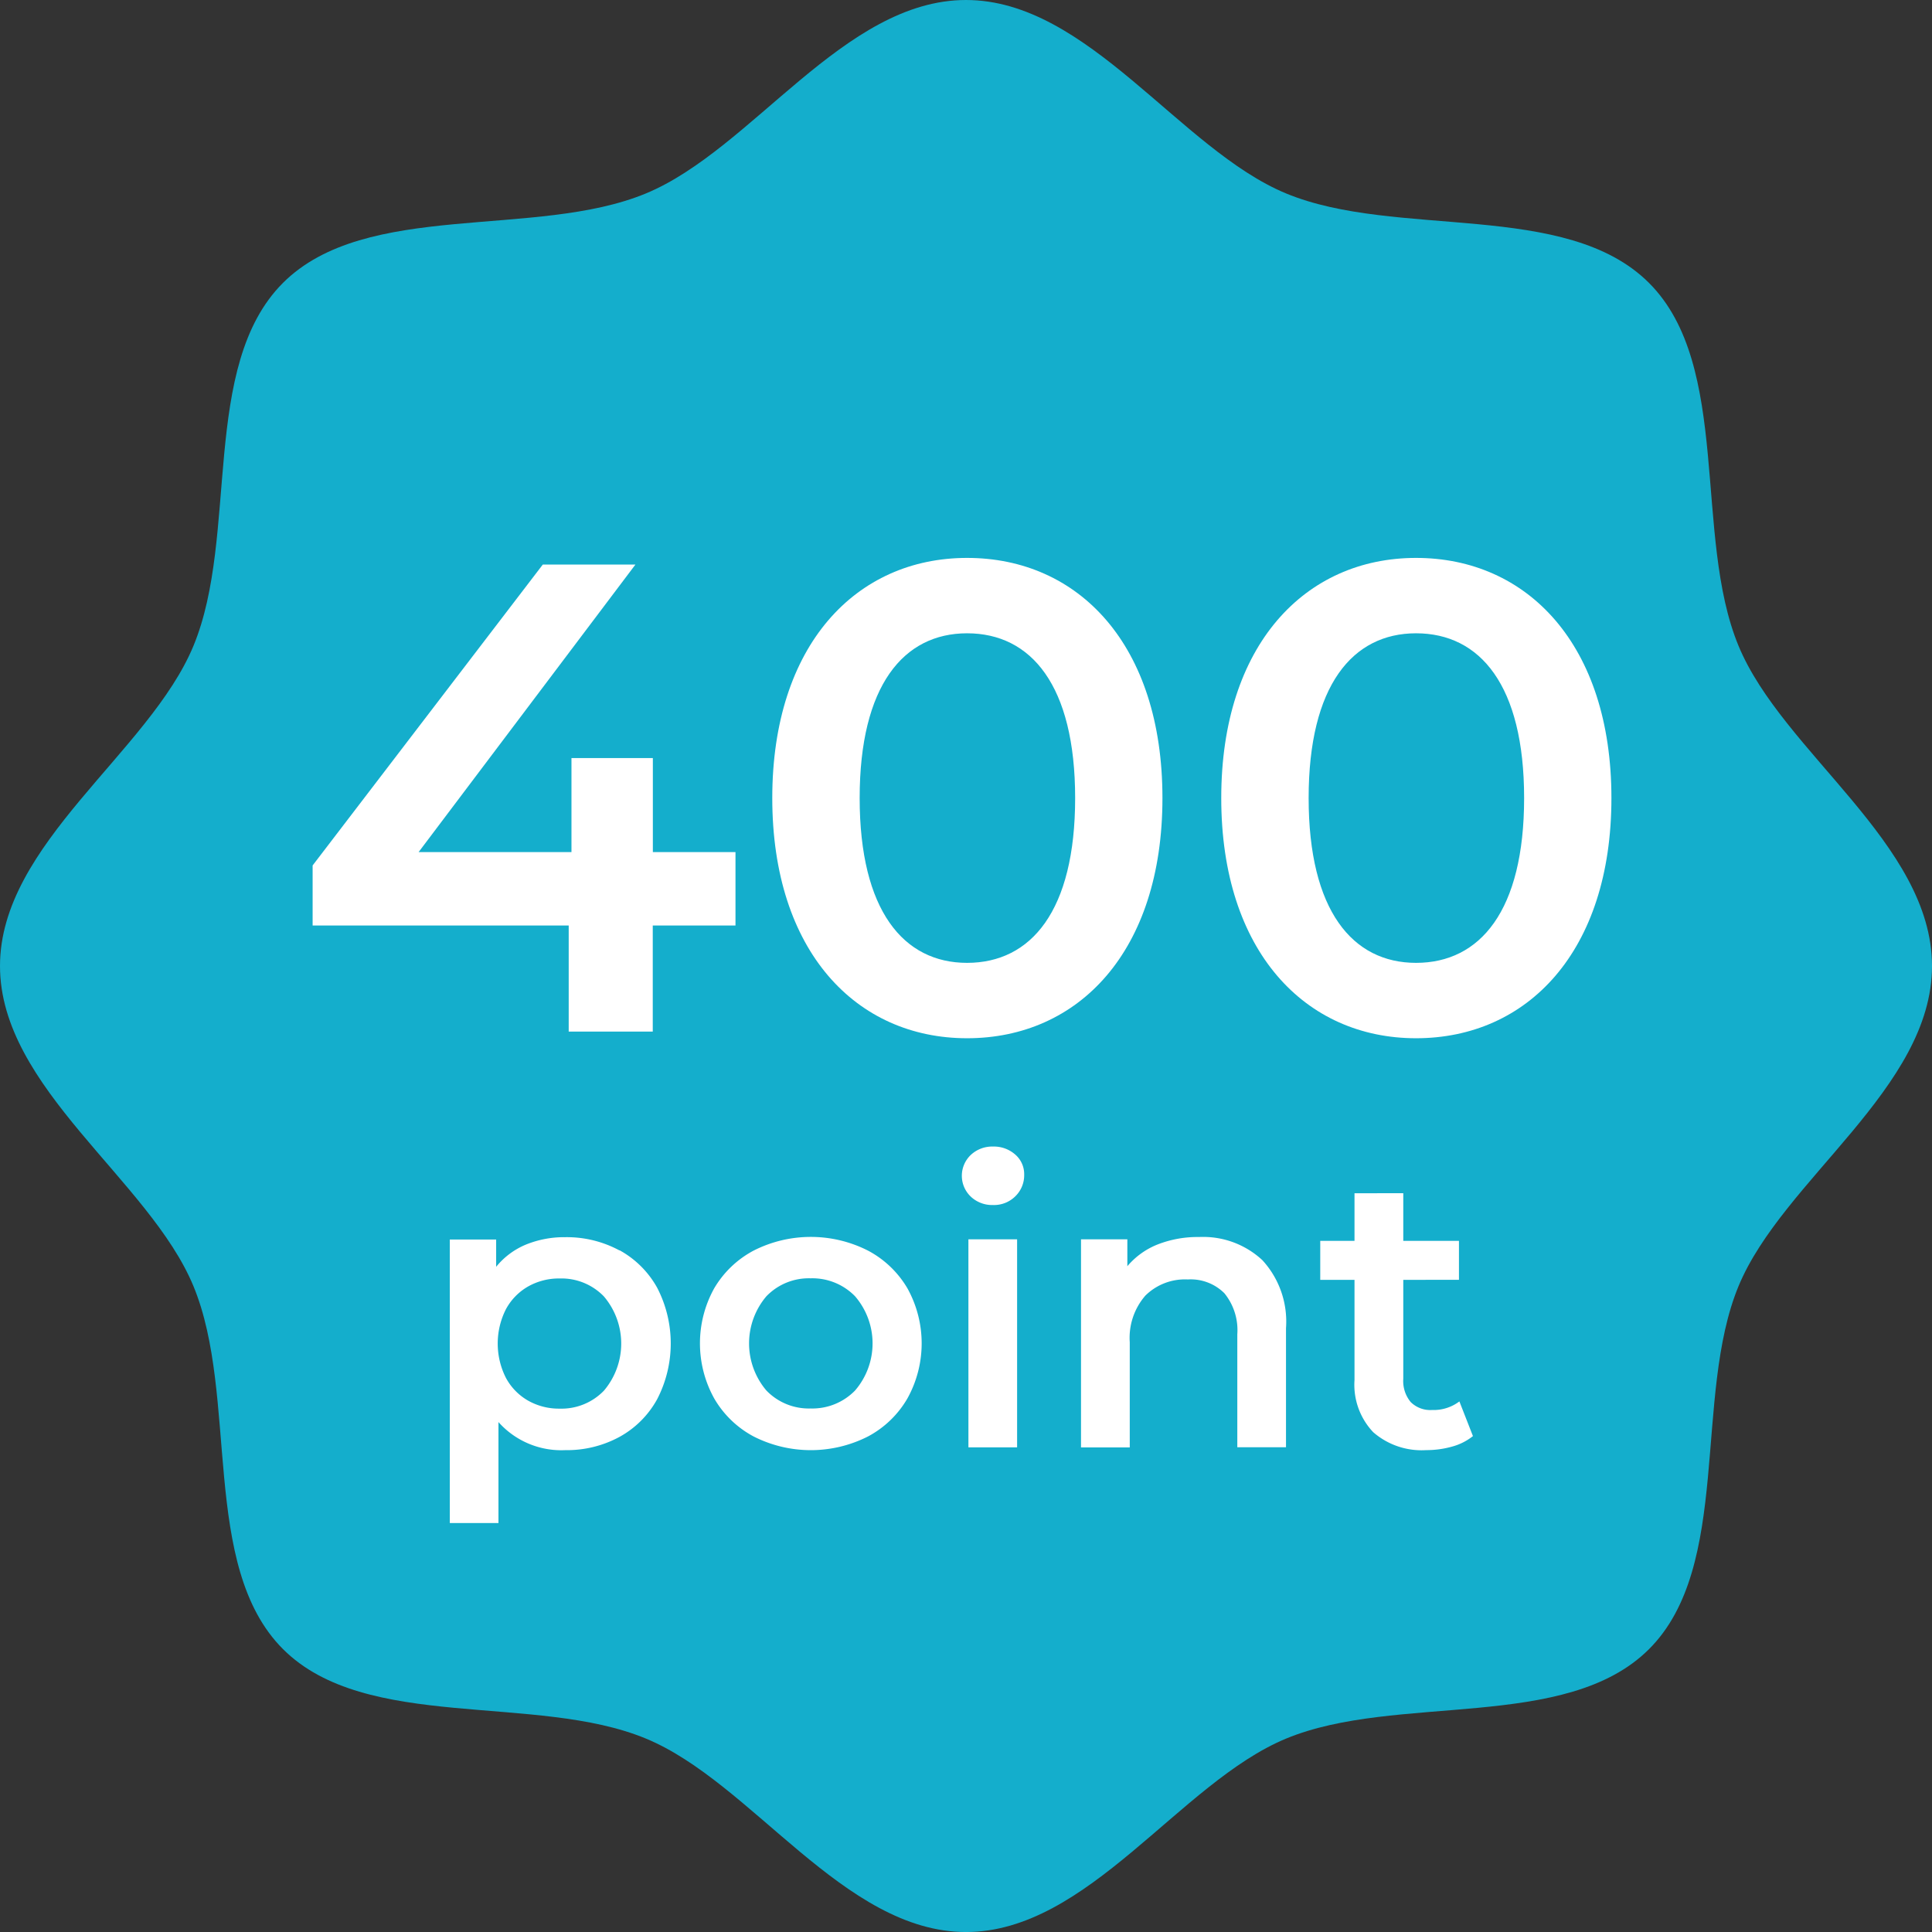
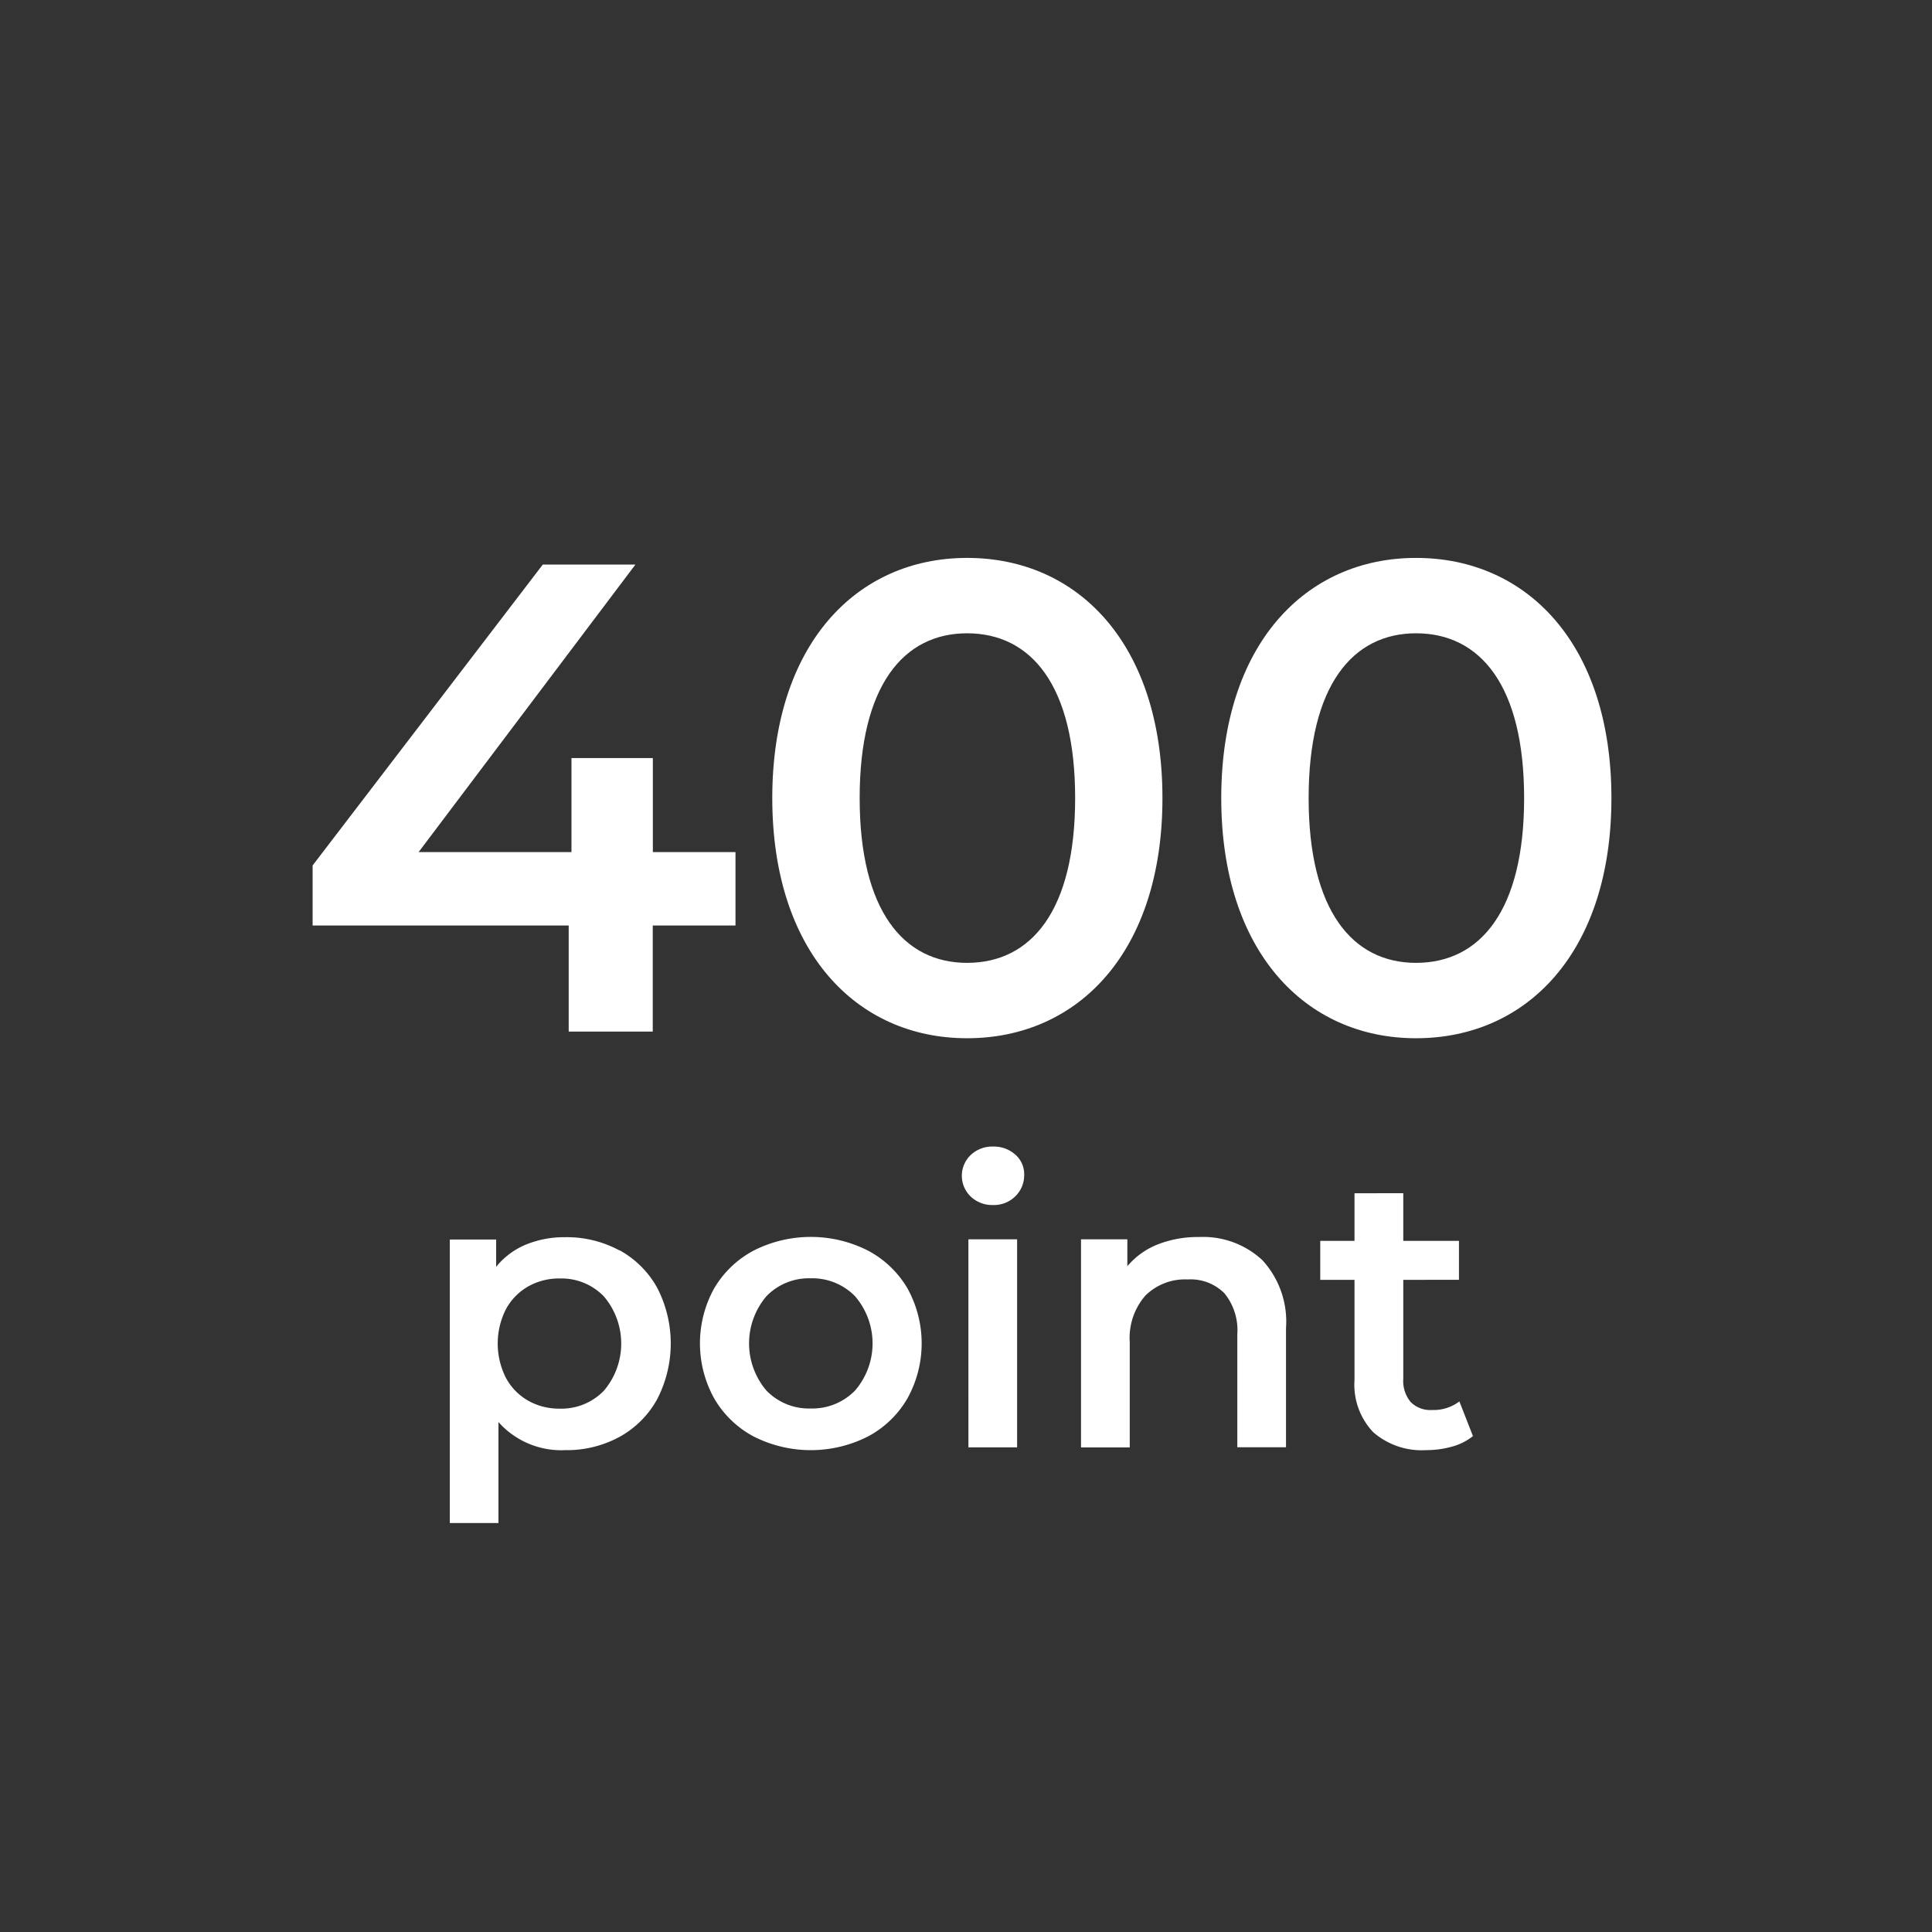
<svg xmlns="http://www.w3.org/2000/svg" width="81.088" height="81.088" viewBox="0 0 81.088 81.088">
  <rect x="0" y="0" width="81.088" height="81.088" fill="#333333" stroke="none" />
  <g transform="translate(96 -590)">
-     <path d="M81.088,40.544c0,5.127-6.268,8.972-8.117,13.43C71.055,58.6,72.7,65.731,69.213,69.214S58.6,71.055,53.975,72.972c-4.459,1.849-8.3,8.117-13.43,8.117s-8.972-6.268-13.43-8.117c-4.622-1.917-11.756-.275-15.239-3.759S10.033,58.6,8.117,53.975C6.267,49.516,0,45.672,0,40.544s6.267-8.972,8.117-13.43c1.917-4.622.275-11.756,3.758-15.239s10.617-1.841,15.239-3.758C31.572,6.268,35.417,0,40.544,0s8.972,6.268,13.43,8.117c4.622,1.917,11.755.275,15.238,3.759s1.842,10.616,3.759,15.238c1.848,4.459,8.117,8.3,8.117,13.43" transform="translate(-96 590)" fill="#14aecc" />
    <path d="M27.4,55.75a4.015,4.015,0,0,1,1.578,1.57,5.084,5.084,0,0,1,0,4.685A3.991,3.991,0,0,1,27.4,63.583a4.626,4.626,0,0,1-2.281.557,3.528,3.528,0,0,1-2.8-1.178V67.2H20.277v-11.9h1.945v1.145a3.174,3.174,0,0,1,1.251-.933,4.249,4.249,0,0,1,1.644-.31,4.646,4.646,0,0,1,2.281.556m-.654,5.887a3.056,3.056,0,0,0,0-3.957,2.475,2.475,0,0,0-1.857-.753,2.626,2.626,0,0,0-1.324.336,2.425,2.425,0,0,0-.932.956,3.188,3.188,0,0,0,0,2.878,2.421,2.421,0,0,0,.932.957,2.626,2.626,0,0,0,1.324.336,2.475,2.475,0,0,0,1.857-.753" transform="translate(-97.398 586.724)" fill="#fff" />
    <path d="M33.694,63.568a4.18,4.18,0,0,1-1.659-1.6,4.764,4.764,0,0,1,0-4.619,4.2,4.2,0,0,1,1.659-1.586,5.3,5.3,0,0,1,4.792,0,4.186,4.186,0,0,1,1.66,1.586,4.764,4.764,0,0,1,0,4.619,4.171,4.171,0,0,1-1.66,1.6,5.3,5.3,0,0,1-4.792,0m4.253-1.93a3.029,3.029,0,0,0,0-3.957,2.5,2.5,0,0,0-1.864-.753,2.471,2.471,0,0,0-1.856.753,3.053,3.053,0,0,0,0,3.957,2.471,2.471,0,0,0,1.856.753,2.5,2.5,0,0,0,1.864-.753" transform="translate(-98.06 586.724)" fill="#fff" />
    <path d="M43.5,53.261a1.206,1.206,0,0,1,0-1.751,1.312,1.312,0,0,1,.931-.351,1.354,1.354,0,0,1,.933.335,1.084,1.084,0,0,1,.376.842,1.231,1.231,0,0,1-.369.908,1.271,1.271,0,0,1-.941.369,1.308,1.308,0,0,1-.931-.352m-.1,1.791h2.044v8.732H43.4Z" transform="translate(-98.754 586.963)" fill="#fff" />
    <path d="M56.044,56.158a3.806,3.806,0,0,1,1,2.861v5H55V59.281a2.452,2.452,0,0,0-.541-1.725,2,2,0,0,0-1.536-.58,2.362,2.362,0,0,0-1.783.679,2.7,2.7,0,0,0-.654,1.954v4.415H48.44V55.292h1.945V56.42a3.206,3.206,0,0,1,1.276-.915,4.6,4.6,0,0,1,1.734-.31,3.648,3.648,0,0,1,2.649.964" transform="translate(-99.069 586.724)" fill="#fff" />
    <path d="M65.524,63.435a2.4,2.4,0,0,1-.875.441,3.953,3.953,0,0,1-1.087.148,3.087,3.087,0,0,1-2.224-.753,2.892,2.892,0,0,1-.785-2.192v-4.2H59.115V55.242h1.438v-2H62.6v2h2.337v1.635H62.6v4.154a1.38,1.38,0,0,0,.31.974,1.166,1.166,0,0,0,.9.335,1.791,1.791,0,0,0,1.145-.36Z" transform="translate(-99.703 586.839)" fill="#fff" />
    <path d="M18.7-7.532H15.232V-11.48H11.816v3.948H5.4L14.5-19.6H10.612L.952-6.972v2.52H11.7V0h3.528V-4.452H18.7ZM28.42.28c4.676,0,8.2-3.64,8.2-10.08S33.1-19.88,28.42-19.88c-4.648,0-8.176,3.64-8.176,10.08S23.772.28,28.42.28Zm0-3.164c-2.66,0-4.508-2.184-4.508-6.916s1.848-6.916,4.508-6.916c2.688,0,4.536,2.184,4.536,6.916S31.108-2.884,28.42-2.884ZM47.264.28c4.676,0,8.2-3.64,8.2-10.08s-3.528-10.08-8.2-10.08c-4.648,0-8.176,3.64-8.176,10.08S42.616.28,47.264.28Zm0-3.164c-2.66,0-4.508-2.184-4.508-6.916s1.848-6.916,4.508-6.916c2.688,0,4.536,2.184,4.536,6.916S49.952-2.884,47.264-2.884Z" transform="translate(-83.831 633.296)" fill="#fff" />
  </g>
</svg>